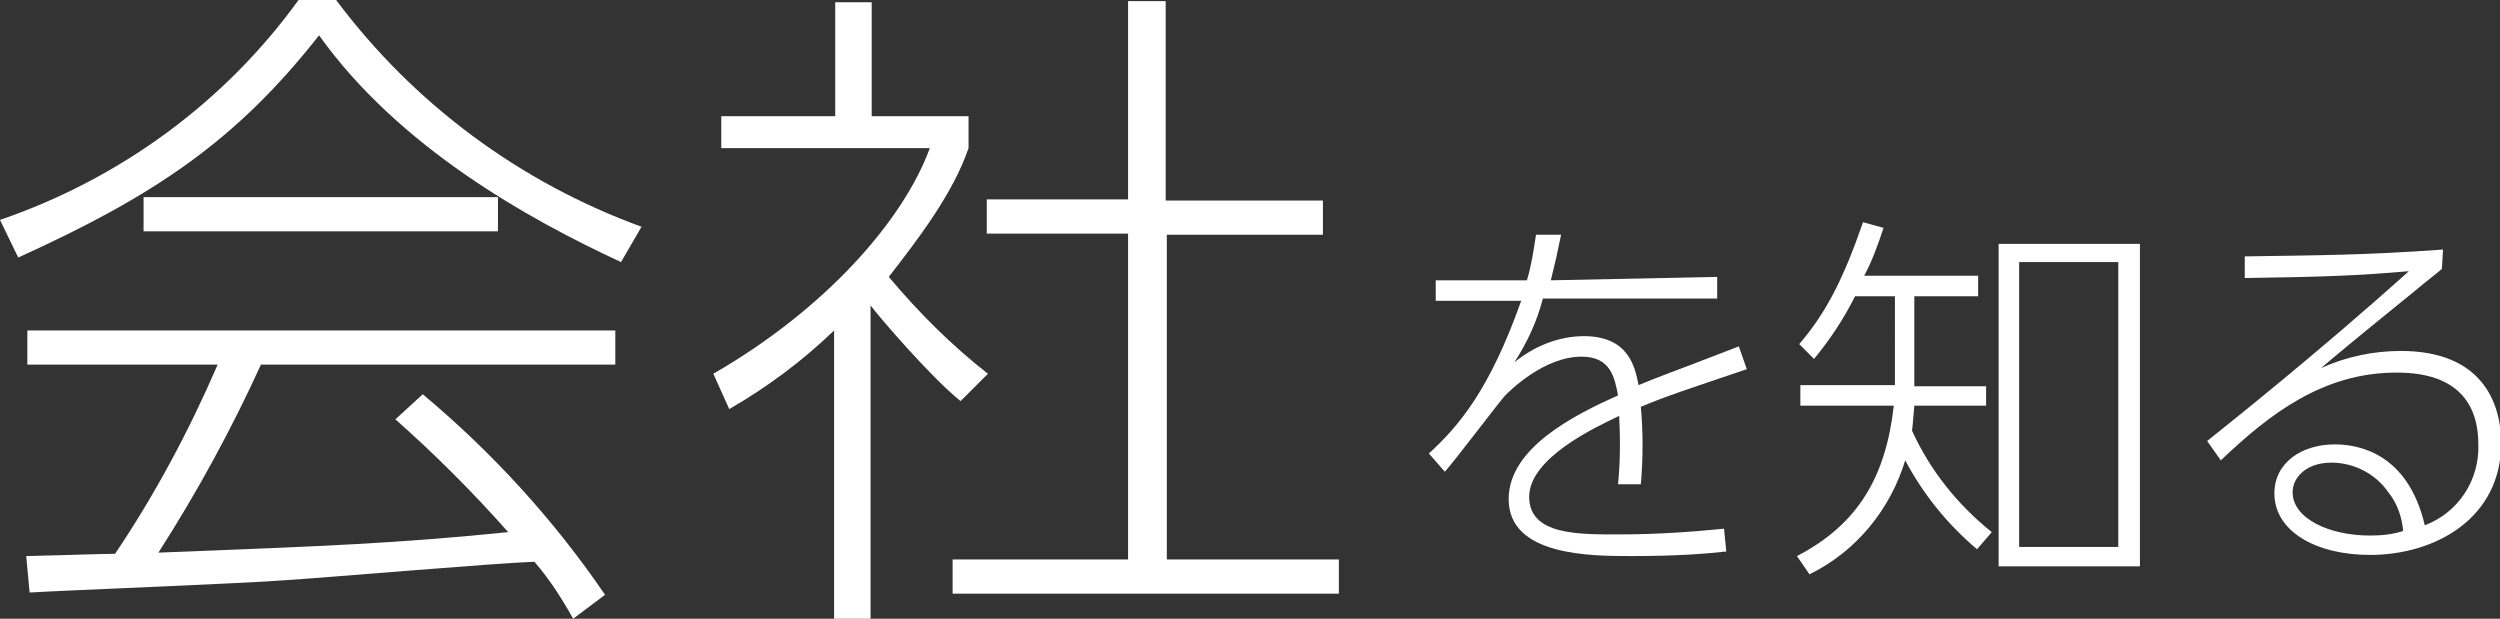
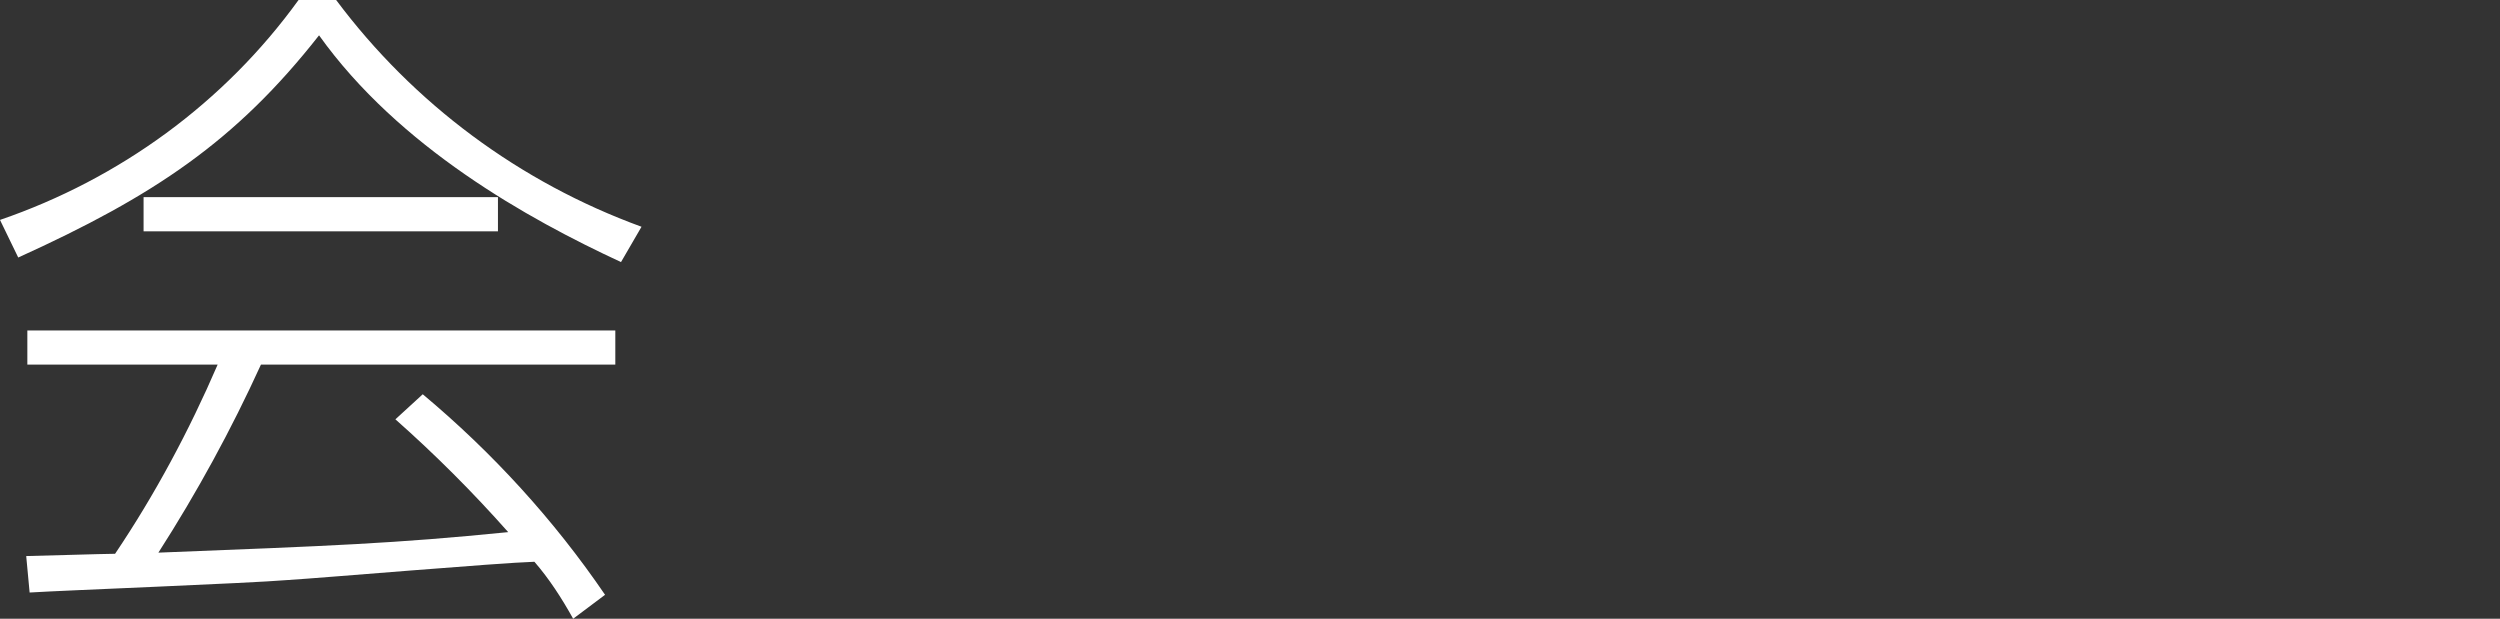
<svg xmlns="http://www.w3.org/2000/svg" version="1.1" id="レイヤー_1" x="0px" y="0px" viewBox="0 0 219.4 54.3" style="enable-background:new 0 0 219.4 54.3;" xml:space="preserve">
  <rect x="0" y="0" width="219.4" height="54.3" fill="#333333" stroke="none" />
  <style type="text/css">
	.st0{fill:#FFFFFF;}
</style>
  <title>アートボード 1</title>
  <path class="st0" d="M29.5,0c6.8,9.1,16.1,16,26.8,19.9L54.5,23C46.3,19.2,35,12.9,28,3.1c-7.3,9.3-14.5,14.1-26.4,19.5L0,19.3  C10.5,15.7,19.7,9,26.2,0H29.5z M37.1,34.6c6.1,5.1,11.5,11,16,17.6l-2.8,2.1c-1-1.8-2.1-3.5-3.4-5c-3.2,0.1-18.4,1.4-21.6,1.6  C21.7,51.2,5.8,51.8,2.6,52l-0.3-3.2c0.5,0,6.9-0.2,7.8-0.2c3.5-5.2,6.5-10.8,9-16.6H2.4v-3H54v3H22.9c-2.6,5.7-5.6,11.2-9,16.5  c15.3-0.6,20.7-0.8,30.7-1.8c-3.1-3.5-6.4-6.8-9.9-9.9L37.1,34.6z M12.6,17.3h31.1v3H12.6V17.3z" />
-   <path class="st0" d="M84.3,35.2c-2.5-2-7-7.2-7.9-8.4v27.6h-3.2V29c-2.8,2.7-5.9,5-9.2,6.9l-1.4-3.1c9.9-5.7,16.7-13.5,19-19.8H63.3  v-2.8h10v-10h3.2v10H85v2.8c-1.4,4.1-4.6,8.2-7,11.3c2.6,3.1,5.5,6,8.7,8.5L84.3,35.2z M102.3,0.1v17.5h13.8v3h-13.7v28.5h15.1v3  H83.6v-3H99V20.5H86.6v-3H99V0.1L102.3,0.1z" />
-   <path class="st0" d="M150.7,24.3v1.9h-15.3c-0.5,2-1.4,3.9-2.5,5.6c1.7-1.4,3.9-2.3,6.1-2.3c4,0,4.5,2.8,4.8,4.3  c1.9-0.8,2.6-1,8.8-3.4l0.7,2c-5.3,1.8-6.9,2.3-9.3,3.3c0.2,2.2,0.2,4.5,0,6.8h-2c0.2-2,0.2-4,0.1-6c-2.1,1-7.9,3.7-7.9,7.1  s4.4,3.3,8,3.3c3,0,6.1-0.2,9.1-0.5l0.2,2c-1.8,0.2-4.3,0.4-8.3,0.4c-3.6,0-10.8,0-10.8-5c0-4.5,5.8-7.4,9.6-9.1  c-0.3-1.5-0.6-3.4-3.2-3.4c-3.3,0-6.3,3-6.7,3.4s-4.4,5.7-5.3,6.7l-1.4-1.6c2.6-2.4,5.3-5.5,8.1-13.4H126v-1.8h8  c0.4-1.3,0.6-2.7,0.8-4h2.2c-0.3,1.5-0.5,2.4-0.9,4L150.7,24.3z" />
-   <path class="st0" d="M173.6,24.3V26h-5.6v7.9h6.3v1.7H168c-0.1,1-0.1,1.4-0.2,2.2c1.6,3.5,4,6.5,7,8.9l-1.3,1.5  c-2.6-2.2-4.7-4.8-6.3-7.8c-1.3,4.3-4.3,8-8.4,10l-1.1-1.6c5.4-2.8,7.8-7,8.5-13.2H158v-1.8h8.3V26h-3.5c-1,2-2.2,3.8-3.6,5.5  l-1.3-1.3c2.4-2.8,3.9-5.8,5.6-10.7l1.8,0.5c-0.5,1.5-1,2.9-1.7,4.2H173.6z M187.8,49.7h-12.4V21.4h12.4L187.8,49.7z M185.9,23h-8.7  v25h8.7V23z" />
-   <path class="st0" d="M214.3,23.6c-0.7,0.6-0.9,0.7-2.7,2.2c-5.8,4.7-6.6,5.4-7.9,6.5c2.2-1,4.6-1.5,7-1.5c7,0,8.8,4.4,8.8,8.1  c0,6.6-5.8,9.8-11.5,9.8c-4.8,0-8.4-2.1-8.4-5.4c0-2.7,2.4-4.3,5.3-4.3c2,0,6.4,0.7,7.9,7.1c2.9-1.1,4.8-3.9,4.7-7.1  c0-6.1-5.3-6.3-7.2-6.3c-6.4,0-11.1,3.6-15.4,7.7l-1.2-1.7c1.5-1.2,9.7-7.7,17.7-14.9c-4.6,0.4-7.6,0.5-14.4,0.6v-1.9  c6.5-0.1,10.5-0.1,17.4-0.6L214.3,23.6z M209.6,43.2c-1.1-1.6-3-2.6-5-2.6c-2.2,0-3.4,1.3-3.4,2.6c0,2.3,3.2,3.8,6.8,3.8  c1,0,2-0.1,2.9-0.4C210.8,45.4,210.4,44.2,209.6,43.2z" />
</svg>